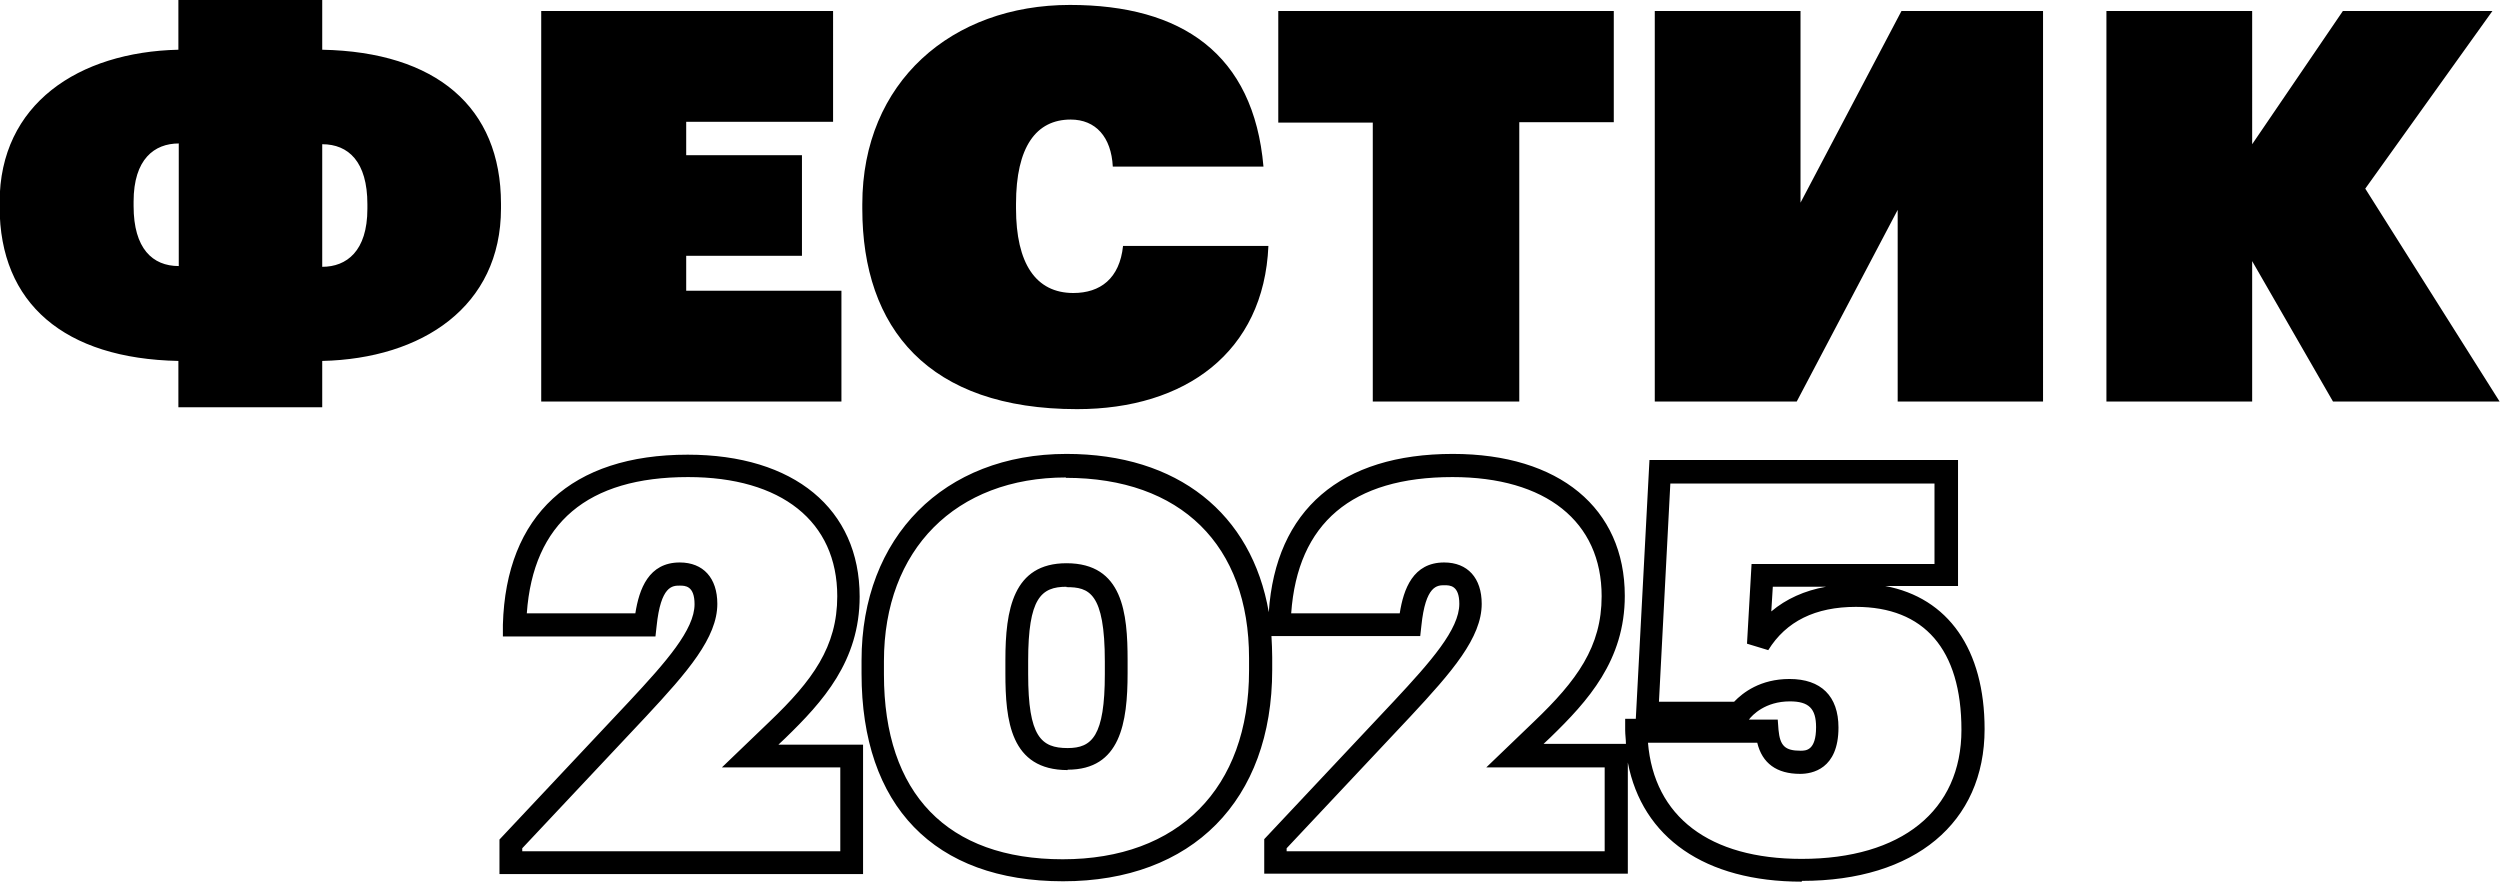
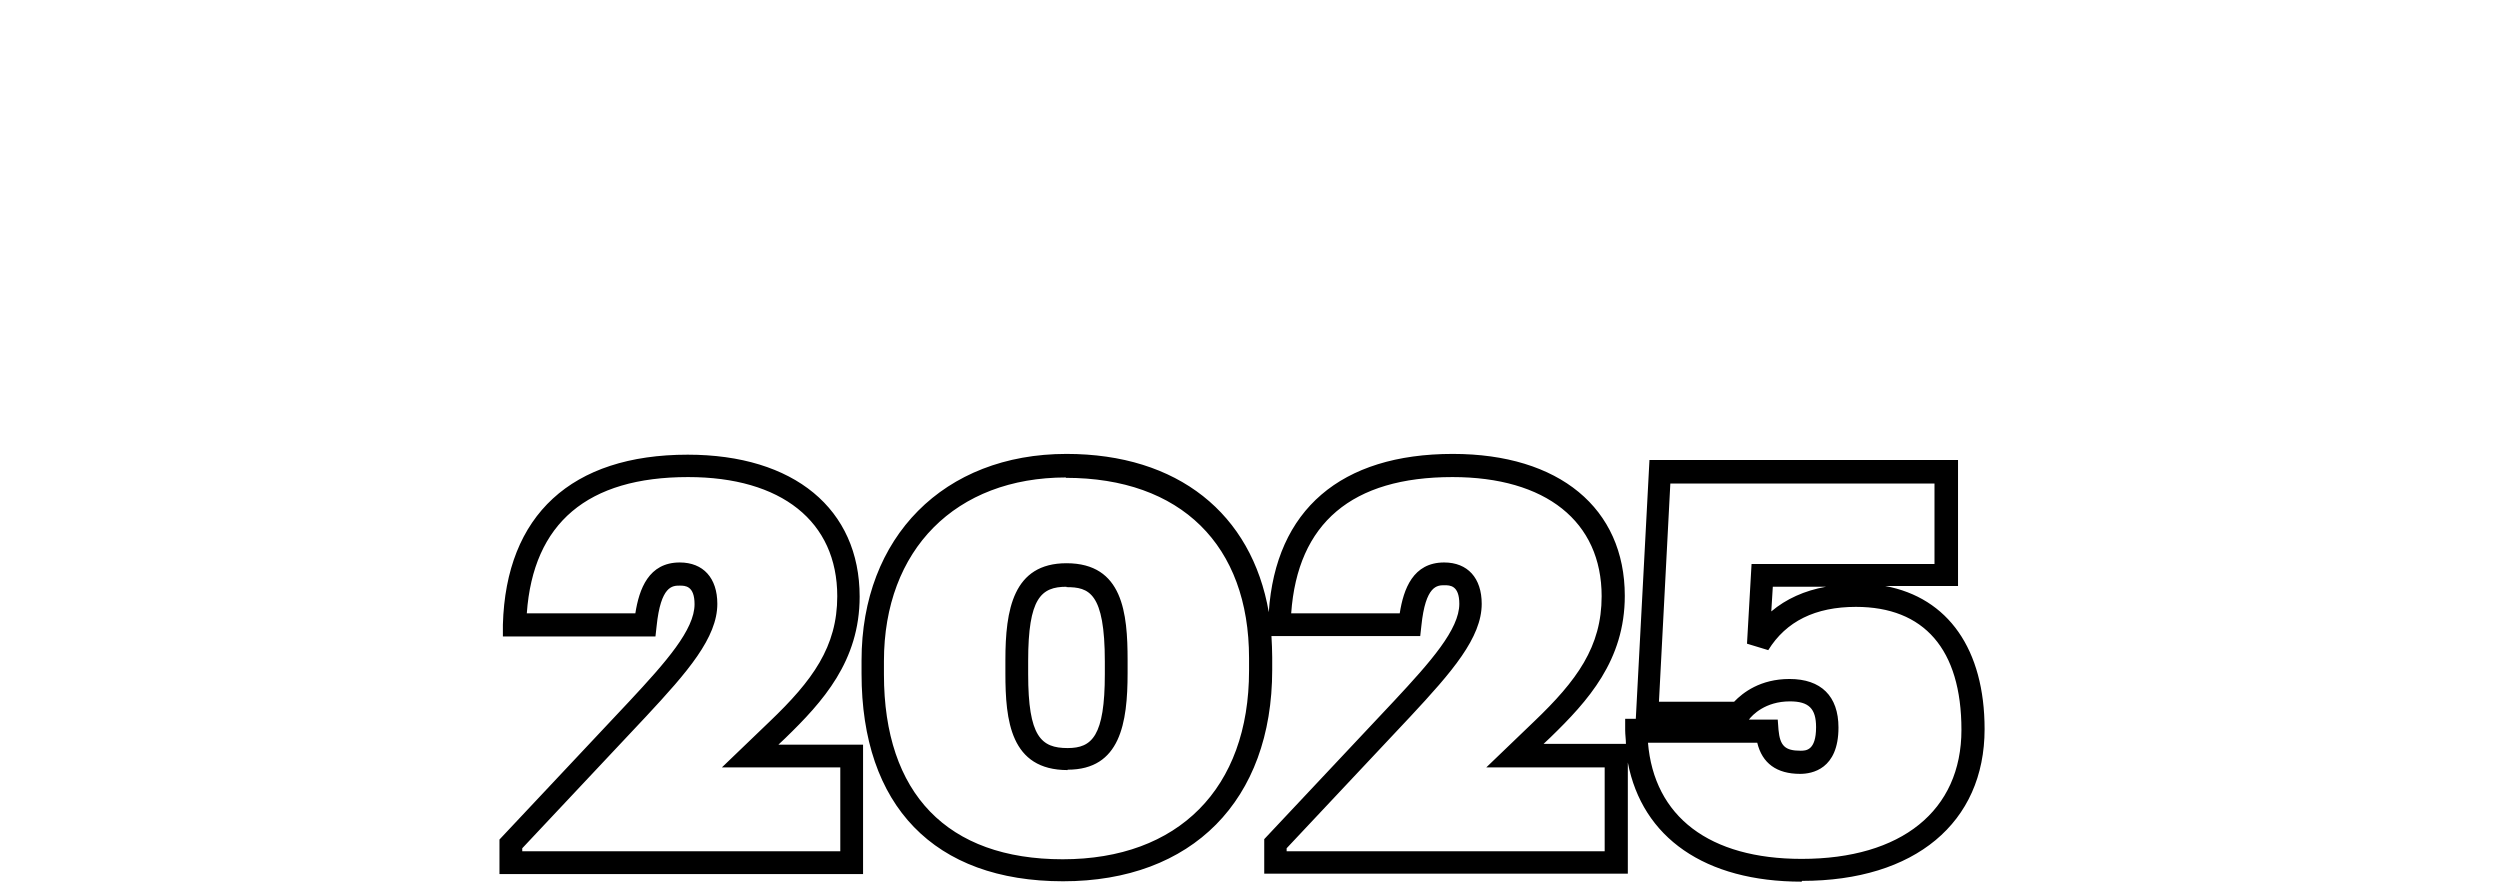
<svg xmlns="http://www.w3.org/2000/svg" id="Layer_2" data-name="Layer 2" viewBox="0 0 65.87 23.23">
  <g id="Layer_1-2" data-name="Layer 1">
    <g>
      <path d="M47.47,23.23c-2.55,0-4.2-1.16-4.58-3.14v2.93h-9.58v-.91l3.42-3.64c.97-1.04,1.72-1.89,1.72-2.56,0-.49-.25-.49-.39-.49-.19,0-.5,0-.61,1.07l-.03.27h-3.92c.01.18.02.37.02.56v.33c0,3.44-2.11,5.57-5.51,5.57s-5.31-1.99-5.31-5.47v-.35c0-3.25,2.17-5.44,5.4-5.44,2.93,0,4.88,1.57,5.33,4.17.18-2.7,1.9-4.17,4.85-4.17,2.8,0,4.53,1.43,4.53,3.74,0,1.7-.97,2.77-1.96,3.73l-.18.17h2.17c0-.12-.02-.24-.02-.36v-.3s.28,0,.28,0l.36-6.82h8.13v3.32h-1.92c1.66.31,2.62,1.67,2.62,3.77,0,2.47-1.84,4-4.81,4ZM43.42,19.56c.16,1.96,1.62,3.07,4.05,3.07,2.63,0,4.21-1.27,4.21-3.4s-.99-3.24-2.78-3.24c-1.07,0-1.84.38-2.31,1.14l-.56-.17.12-2.1h4.82v-2.12h-6.96l-.3,5.75h1.98c.23-.24.69-.6,1.46-.6.83,0,1.29.45,1.29,1.28,0,1.1-.7,1.22-1.01,1.22-.62,0-1-.28-1.13-.82h-2.89ZM28.09,12.58c-2.91,0-4.8,1.9-4.8,4.84v.35c0,3.14,1.67,4.87,4.71,4.87s4.91-1.86,4.91-4.97v-.33c0-2.98-1.8-4.75-4.83-4.75ZM33.9,22.43h8.38v-2.21h-3.12l1.26-1.21c1.13-1.08,1.78-1.97,1.78-3.3,0-1.97-1.47-3.14-3.93-3.14-2.65,0-4.08,1.21-4.25,3.59h2.86c.1-.64.35-1.34,1.17-1.34.62,0,.99.41.99,1.09,0,.89-.78,1.79-1.88,2.97l-3.26,3.47v.07ZM46.07,18.96h.77l.02.27c.04.42.17.55.58.55.14,0,.41,0,.41-.62,0-.49-.19-.68-.69-.68-.65,0-.99.36-1.08.48ZM46.71,15.46l-.04.65c.39-.33.88-.55,1.44-.65h-1.4ZM22.74,23.03h-9.58v-.91l3.42-3.64c.97-1.04,1.72-1.89,1.72-2.56,0-.49-.25-.49-.39-.49-.19,0-.5,0-.61,1.07l-.03.27h-4.02v-.31c.08-2.89,1.81-4.48,4.87-4.48,2.8,0,4.53,1.43,4.53,3.74,0,1.7-.97,2.77-1.96,3.73l-.18.17h2.23v3.41ZM13.76,22.43h8.38v-2.21h-3.12l1.26-1.21c1.13-1.08,1.78-1.97,1.78-3.3,0-1.97-1.47-3.14-3.93-3.14-2.65,0-4.08,1.21-4.25,3.59h2.86c.1-.64.35-1.34,1.17-1.34.62,0,.99.41.99,1.09,0,.89-.78,1.79-1.88,2.97l-3.26,3.47v.07ZM28.13,20.29c-1.51,0-1.64-1.31-1.64-2.55v-.35c0-1.32.2-2.55,1.61-2.55,1.49,0,1.61,1.32,1.61,2.56v.33c0,1.32-.19,2.55-1.58,2.55ZM28.1,15.46c-.67,0-1.01.3-1.01,1.95v.35c0,1.65.34,1.95,1.04,1.95.64,0,.98-.31.98-1.95v-.33c0-1.82-.42-1.96-1.01-1.96Z" />
-       <path d="M55.5,10.58h3.84v-3.7l2.13,3.7h4.39l-3.54-5.61,3.35-4.68h-3.94l-2.39,3.51V.29h-3.84v10.29ZM47.34,10.58l2.66-5.05v5.05h3.83V.29h-3.73l-2.66,5.05V.29h-3.84v10.29h3.74ZM36.17,10.58h3.86V3.22h2.49V.29h-8.84v2.94h2.49v7.36ZM28.38,10.78c2.85,0,4.92-1.5,5.04-4.3h-3.83c-.09.86-.6,1.24-1.31,1.24-.99,0-1.51-.78-1.51-2.23v-.12c0-1.5.53-2.22,1.44-2.22.66,0,1.07.46,1.11,1.24h3.97c-.26-2.97-2.15-4.26-5.1-4.26-3.11,0-5.47,2.03-5.47,5.25v.12c0,3.15,1.74,5.28,5.66,5.28M14.27,10.58h7.9v-2.92h-4.09v-.92h3.05v-2.65h-3.05v-.88h3.87V.29h-7.69v10.29ZM8.49,3.8c.69,0,1.19.46,1.19,1.58v.12c0,1.12-.55,1.53-1.19,1.53v-3.22ZM4.71,7.01c-.69,0-1.19-.46-1.19-1.58v-.12c0-1.12.55-1.53,1.19-1.53v3.22ZM8.49,1.31V0h-3.79v1.31c-2.63.06-4.71,1.43-4.71,4.02v.12c0,2.55,1.71,4,4.71,4.06v1.22h3.79v-1.22c2.63-.06,4.71-1.43,4.71-4.02v-.12c0-2.55-1.71-4-4.71-4.06" />
    </g>
  </g>
</svg>